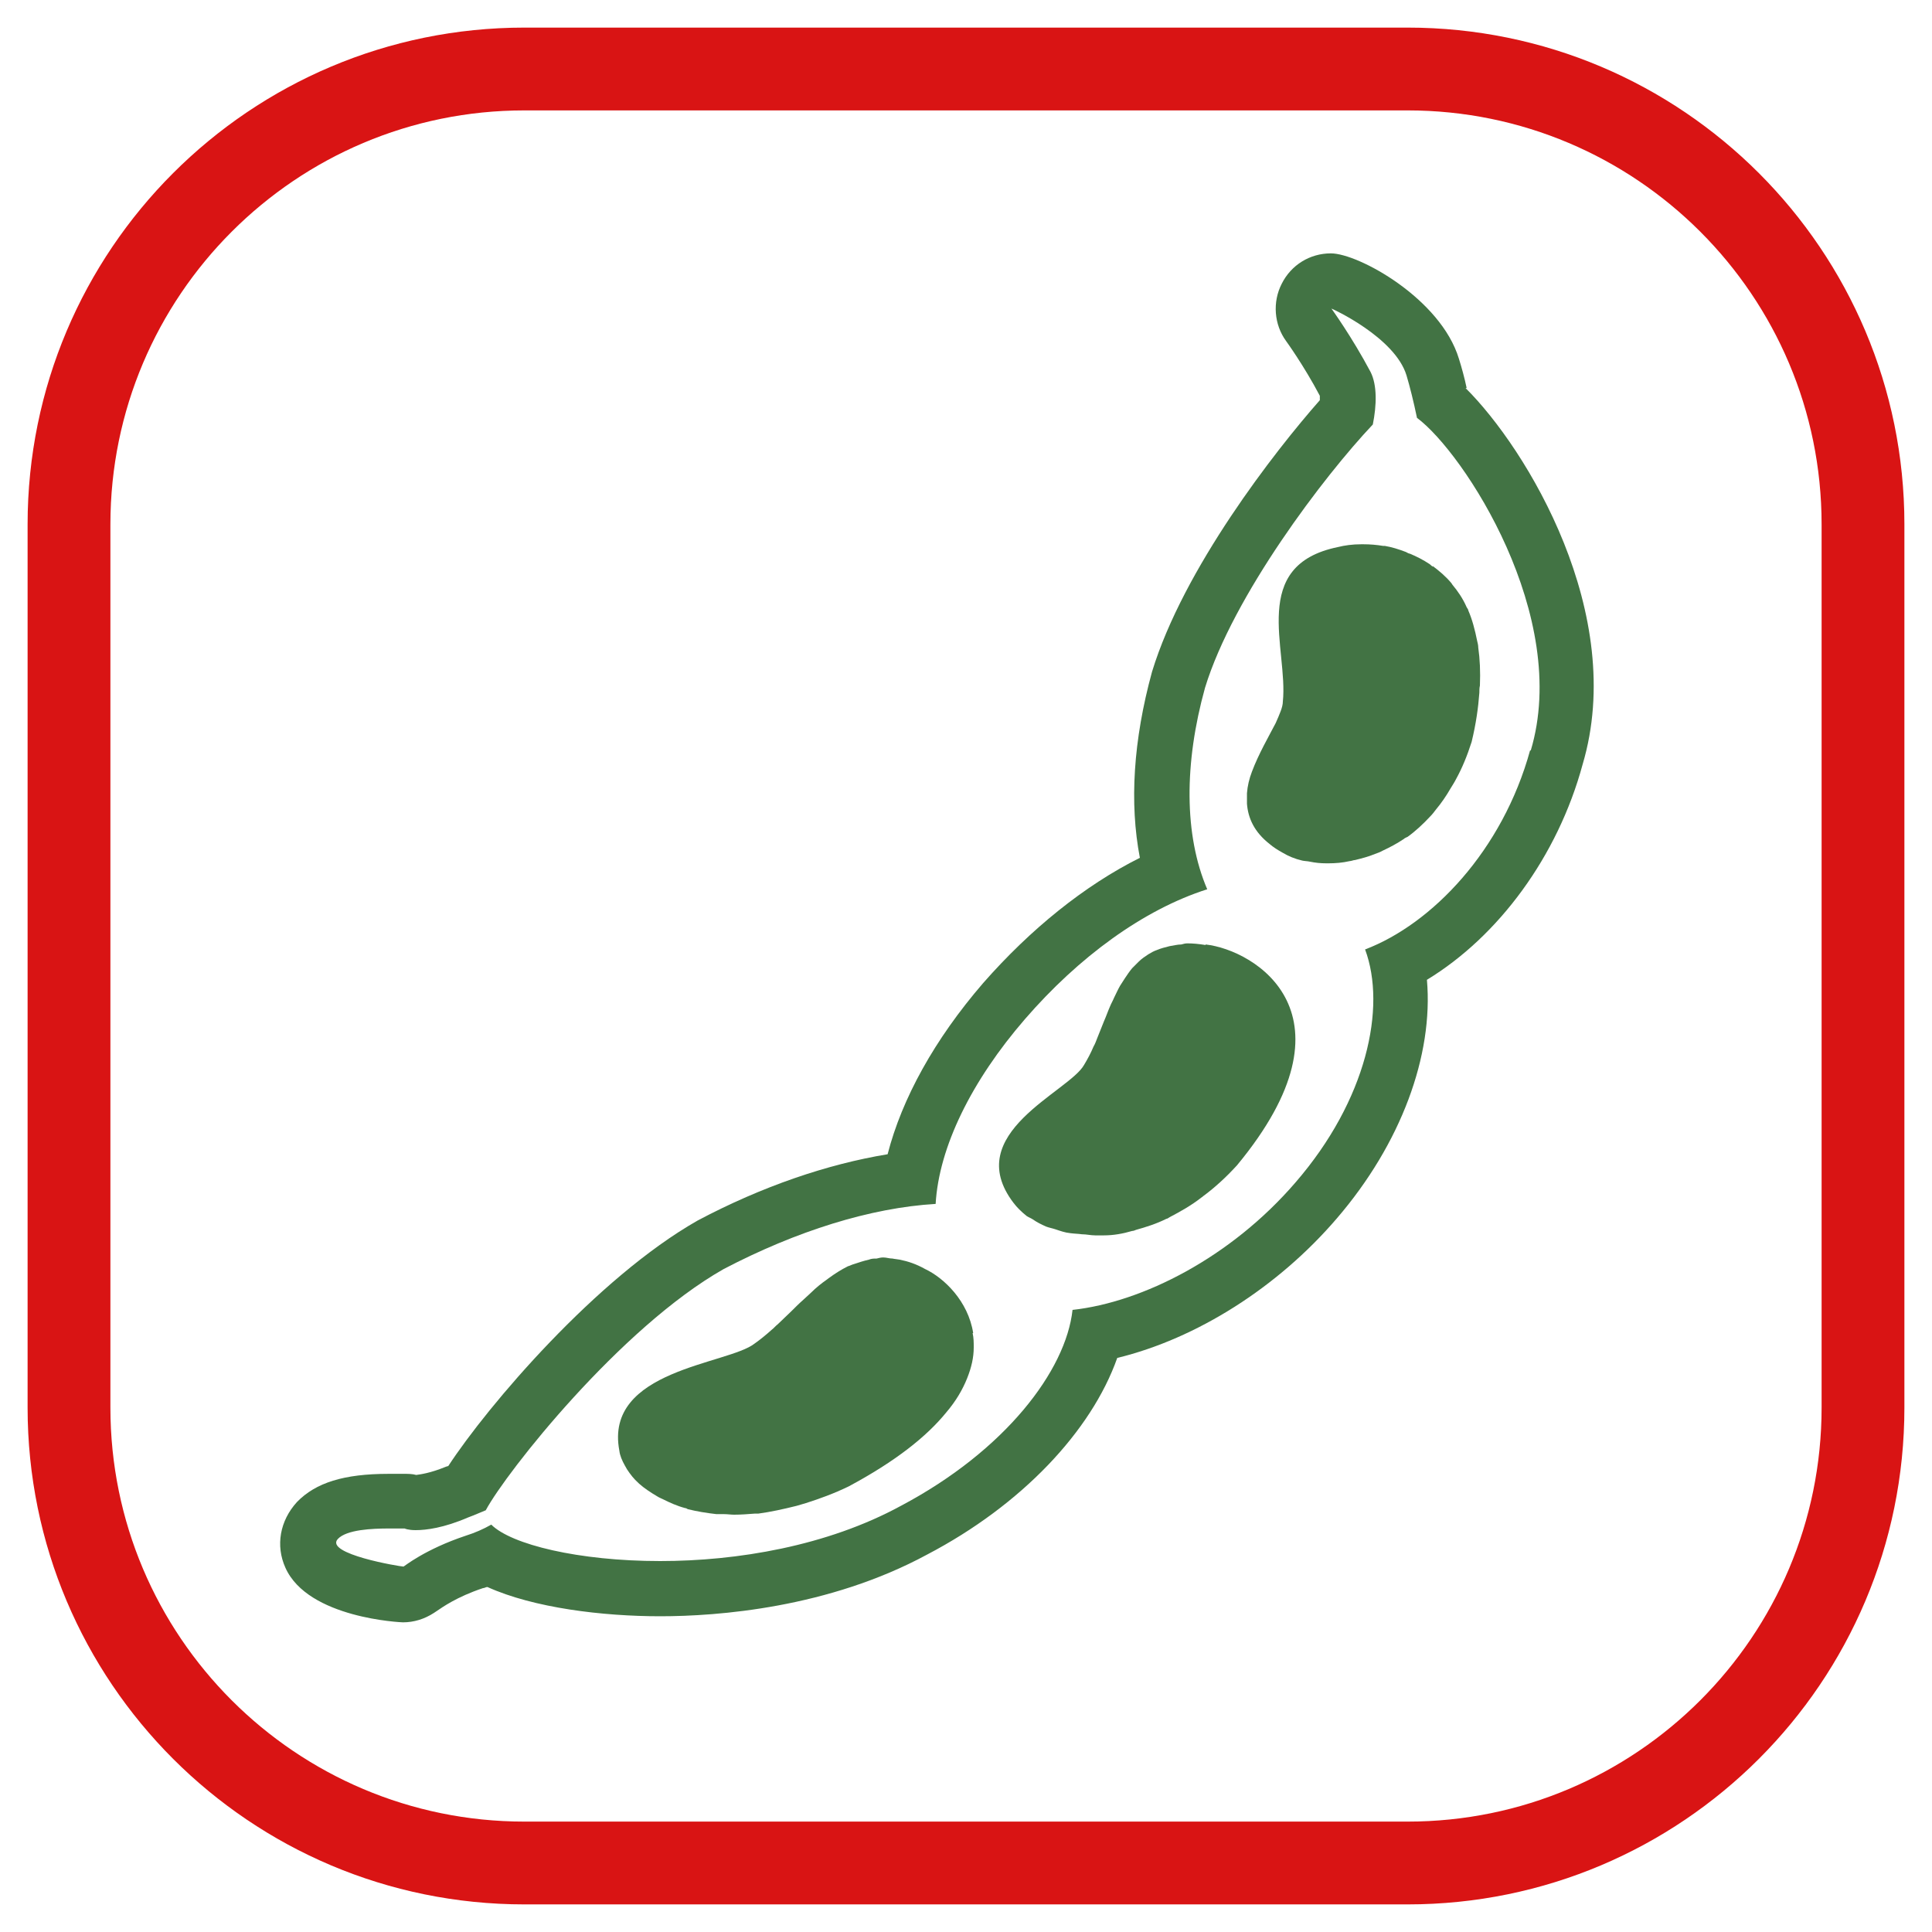
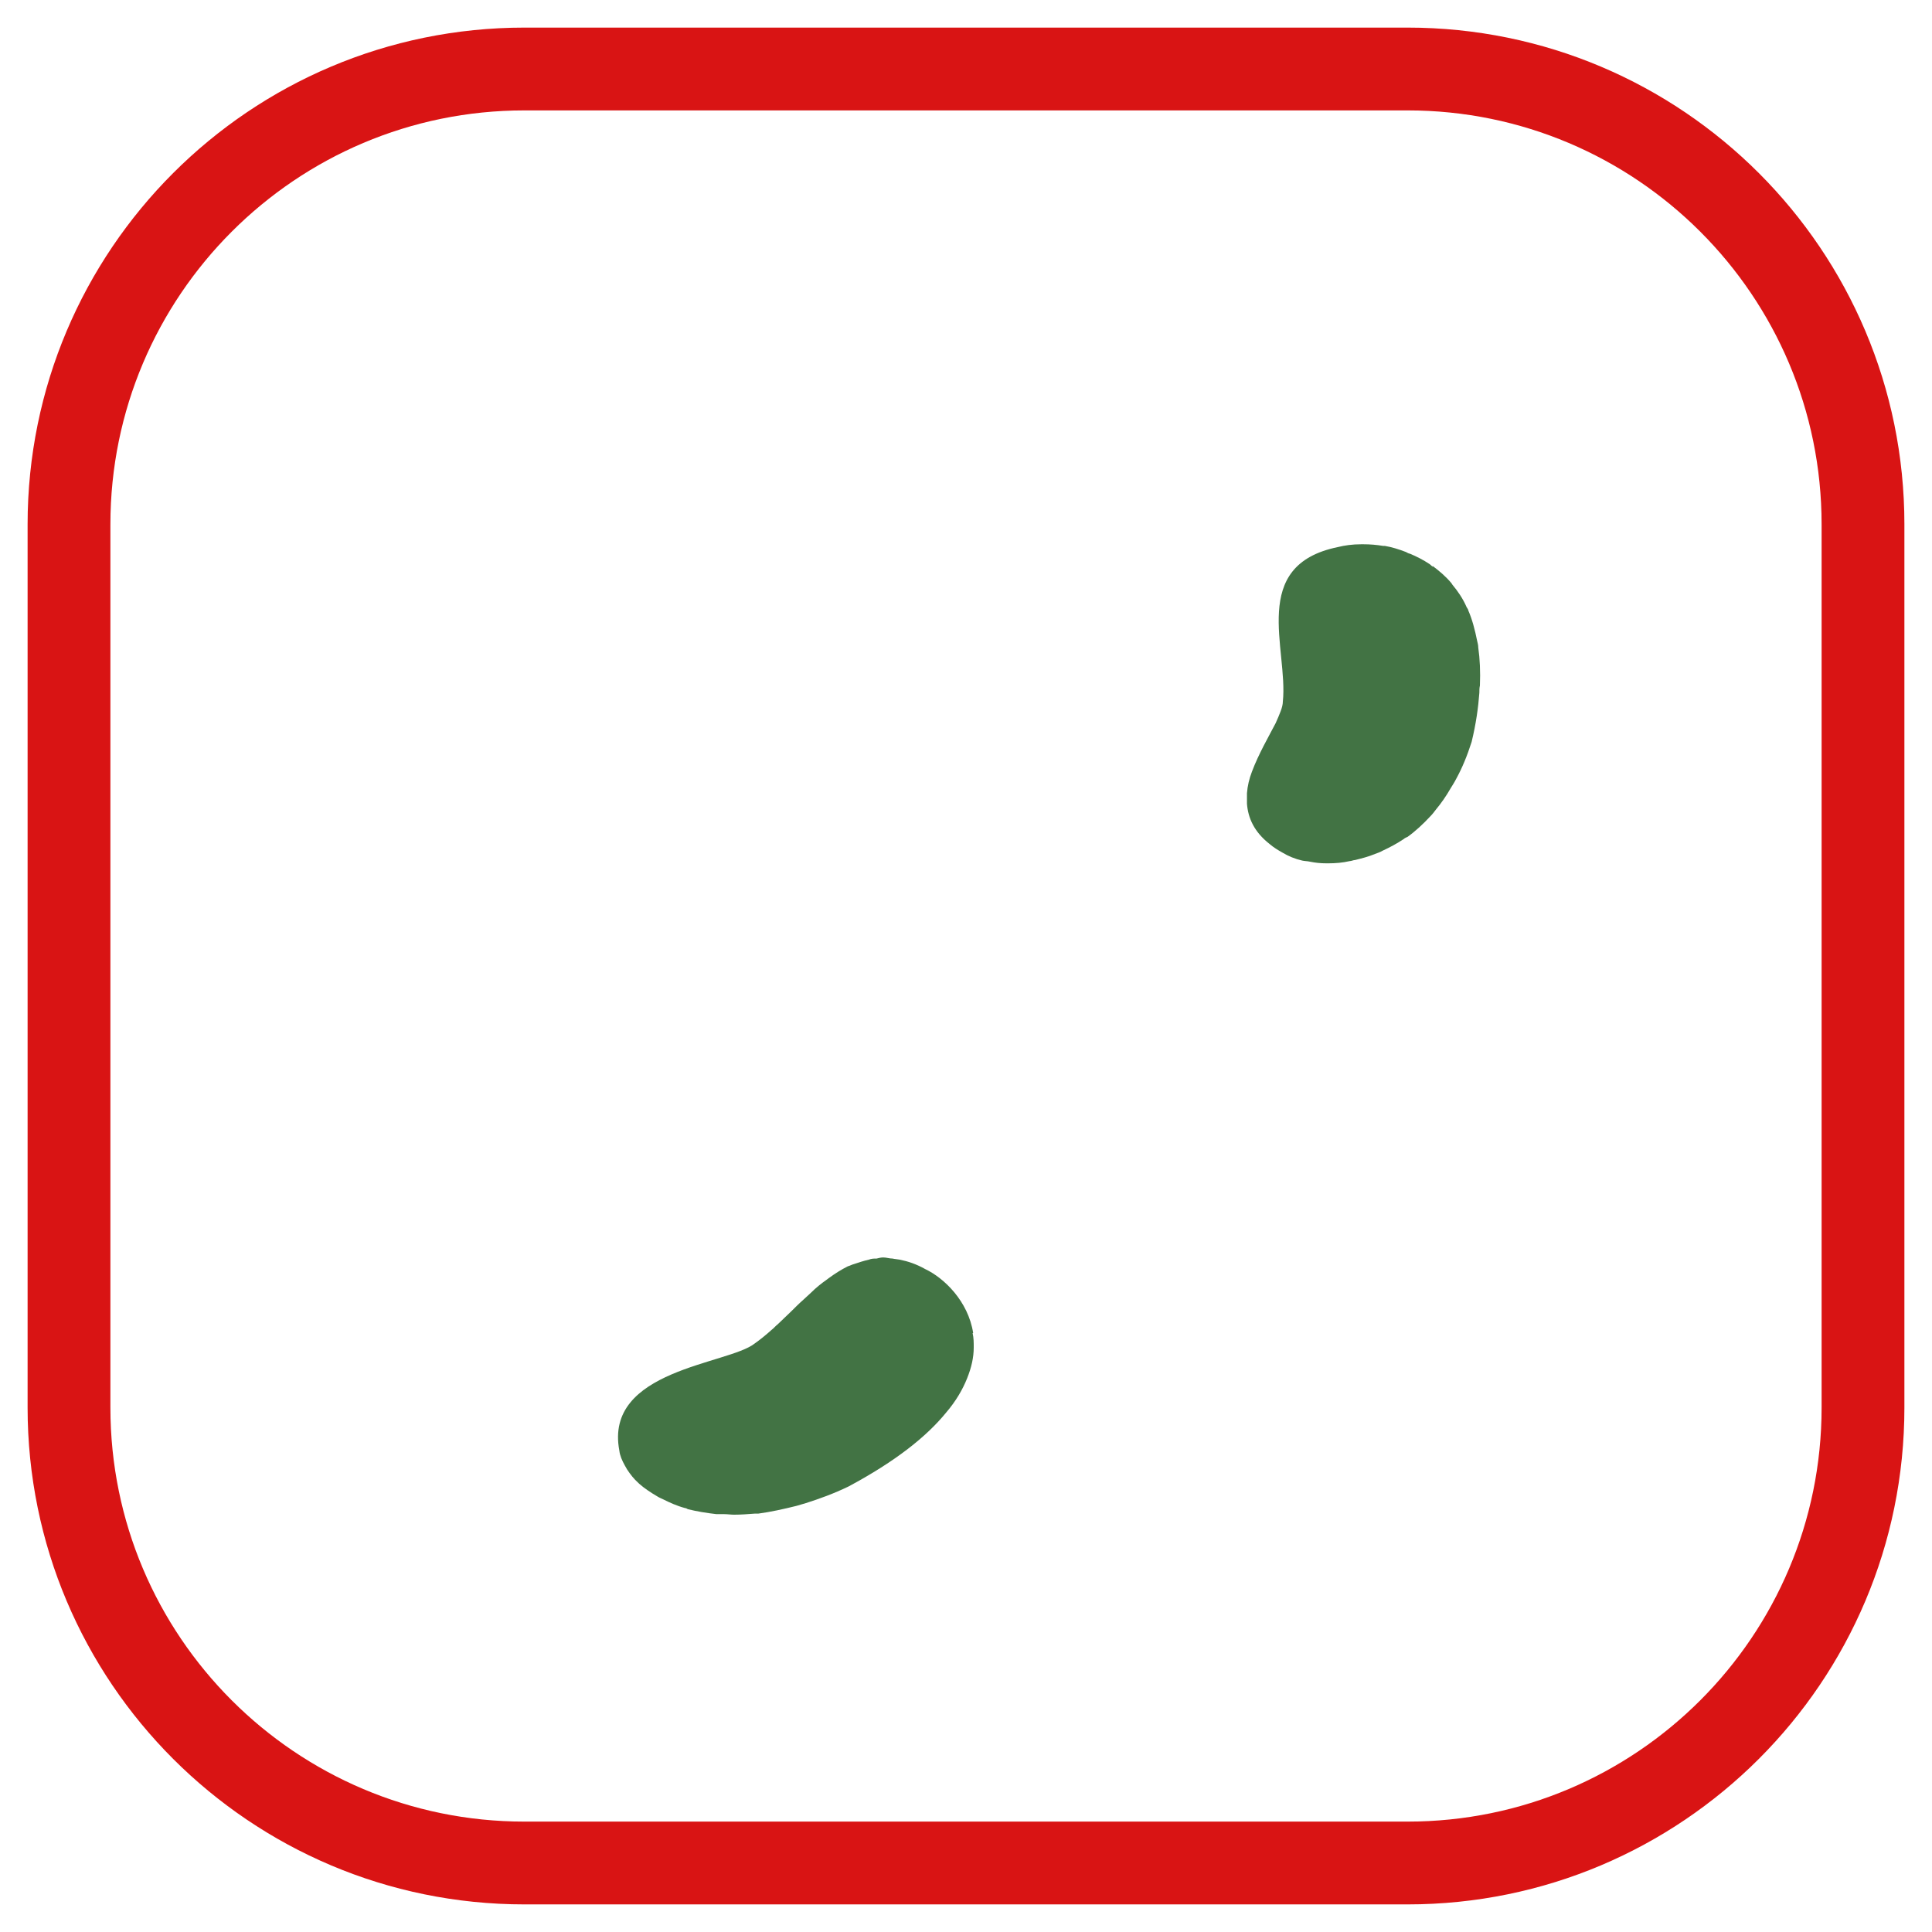
<svg xmlns="http://www.w3.org/2000/svg" id="Capa_1" viewBox="0 0 35 35">
  <defs>
    <style>
      .cls-1 {
        fill: #d91414;
      }

      .cls-2 {
        fill: #427344;
      }
    </style>
  </defs>
  <path class="cls-1" d="M25.5,2c4.14,0,7.5,3.36,7.5,7.5v16c0,4.14-3.36,7.5-7.5,7.5H9.5c-4.14,0-7.5-3.36-7.5-7.5V9.5c0-4.14,3.36-7.5,7.5-7.5h16M25.5.5H9.5C4.53.5.5,4.53.5,9.5v16c0,4.97,4.03,9,9,9h16c4.97,0,9-4.03,9-9V9.5c0-4.97-4.03-9-9-9h0Z" />
  <g>
    <path class="cls-2" d="M25.96,10.27s-.04-.03-.06-.05c-.12-.08-.24-.14-.36-.19-.02,0-.05-.02-.07-.03-.13-.05-.26-.09-.38-.11-.01,0-.02,0-.03,0-.12-.02-.24-.03-.36-.03,0,0-.02,0-.03,0,0,0,0,0-.01,0-.16,0-.3.02-.42.05-1.62.33-.9,1.85-1,2.8,0,.1-.06.23-.13.39-.13.25-.31.56-.43.88-.05.13-.08.26-.09.39,0,.07,0,.13,0,.19.02.26.13.51.41.73.07.06.15.11.24.16.1.06.22.11.35.14.04.01.1.01.14.02.1.02.19.03.3.03.01,0,.02,0,.03,0,.13,0,.26-.01.39-.04.03,0,.07-.02.1-.02.12-.03.24-.06.36-.11.05-.02.09-.03.14-.06.13-.06.26-.13.38-.21.02-.02.05-.03.07-.04.14-.1.28-.23.41-.37.04-.04.07-.08.1-.12.1-.12.19-.25.27-.39.03-.05.07-.11.1-.17.11-.2.2-.42.28-.67,0,0,0,0,0,0,.08-.33.12-.62.14-.89,0-.04,0-.09.01-.13.01-.25,0-.48-.03-.69,0-.04-.01-.08-.02-.12-.04-.2-.09-.39-.16-.55,0-.02-.02-.04-.03-.06-.07-.16-.16-.29-.26-.41,0,0-.01-.02-.02-.03-.1-.12-.22-.22-.34-.31Z" />
    <path class="cls-2" d="M17.63,24.15c-.09-.58-.53-1-.87-1.16-.16-.09-.31-.14-.46-.17-.05-.01-.09-.01-.13-.02-.06,0-.11-.02-.17-.02-.04,0-.08.01-.12.02-.05,0-.09,0-.14.02-.09.02-.18.05-.27.08-.04.01-.07.03-.11.04-.12.06-.23.13-.34.21-.01.01-.03.02-.04.03-.1.07-.2.15-.29.24-.04.04-.09.08-.13.12-.08.07-.16.15-.23.22-.08.08-.16.15-.24.23-.04.03-.07.07-.11.1-.1.09-.21.18-.31.25-.48.38-2.73.47-2.45,1.94.01.09.05.18.1.27.01.02.03.05.04.07.06.09.12.17.21.25,0,0,0,0,.01.01.09.08.21.16.33.23.03.02.06.03.1.05.12.06.25.12.4.16.02,0,.03.01.05.02.16.04.34.07.52.09.05,0,.1,0,.14,0,.06,0,.12.01.18.01.12,0,.25-.01.38-.02.02,0,.04,0,.06,0,.22-.03.45-.08.69-.14.06-.02.11-.03.17-.05.25-.08.5-.17.77-.3.86-.46,1.42-.91,1.77-1.34.18-.21.3-.42.38-.62.08-.2.12-.38.12-.56,0-.09,0-.17-.02-.26Z" />
-     <path class="cls-2" d="M26.57,7.03c-.04-.19-.09-.37-.14-.53-.33-1.09-1.82-1.91-2.32-1.91-.38,0-.72.21-.89.55-.17.33-.14.74.08,1.04,0,0,.32.44.61.99,0,.02,0,.04,0,.08-.82.93-2.47,3.05-3.04,4.92-.34,1.24-.41,2.38-.22,3.37-1,.5-1.98,1.29-2.84,2.27-.88,1.02-1.47,2.09-1.73,3.1-1.09.18-2.27.58-3.44,1.2-1.83,1.04-3.8,3.35-4.52,4.45-.02,0-.03.01-.04.01-.29.12-.47.14-.54.15-.07-.02-.15-.02-.22-.02h0c-.07,0-.16,0-.28,0-.81,0-1.32.16-1.66.51-.31.34-.39.79-.21,1.19.41.92,2.11.99,2.13.99.2,0,.39-.06.56-.17.02-.01.04-.03.06-.04.09-.06.35-.25.83-.41.03,0,.05-.02.08-.02.84.38,2.09.53,3.13.53s3.05-.15,4.84-1.12c1.7-.89,2.97-2.23,3.44-3.56,1.44-.35,2.91-1.28,3.98-2.53,1.16-1.35,1.75-2.95,1.63-4.32,1.3-.79,2.37-2.24,2.82-3.9.81-2.72-1.01-5.72-2.12-6.82ZM27.72,13.59c-.5,1.82-1.78,3.15-2.99,3.61.39,1.05.03,2.73-1.26,4.22-1.17,1.36-2.77,2.17-4.04,2.31-.12,1.1-1.22,2.55-3.11,3.55-1.34.73-2.97,1-4.36,1-1.48,0-2.7-.3-3.06-.66-.14.08-.3.15-.46.2-.75.25-1.12.56-1.13.56,0,0,0,0,0,0-.06,0-1.44-.23-1.19-.5.16-.17.62-.19.93-.19.14,0,.25,0,.28,0,0,0,0,0,0,0,0,0,.06.03.2.03.19,0,.51-.04.95-.23.11-.04.22-.09.32-.13.37-.69,2.44-3.31,4.31-4.37,1.32-.69,2.66-1.11,3.84-1.18.06-1.03.65-2.23,1.62-3.35.97-1.12,2.14-1.98,3.3-2.35-.42-.98-.42-2.28-.04-3.65.51-1.67,2.16-3.84,3.04-4.77.07-.35.08-.71-.04-.95-.34-.64-.71-1.15-.71-1.15.01,0,1.15.52,1.36,1.21.06.2.13.48.19.77.85.63,2.79,3.6,2.06,6.03Z" />
-     <path class="cls-2" d="M21.84,17.12c-.12-.02-.23-.03-.33-.03-.04,0-.07.01-.11.02-.07,0-.14.02-.21.03-.08.02-.16.04-.23.07-.06.02-.11.05-.16.08-.06.04-.12.08-.17.13-.04.04-.08.08-.12.12-.05.06-.09.12-.13.18-.03.05-.06.09-.09.14-.04.07-.07.14-.11.22-.02.05-.05.1-.07.15-.04.09-.07.18-.11.27-.04.1-.08.2-.12.3-.02.05-.04.11-.07.16-.05.12-.11.23-.17.33-.27.49-2.24,1.24-1.28,2.5.06.08.14.16.24.24.03.02.08.04.11.06.07.05.15.09.24.13.05.02.11.03.17.05.09.03.17.06.27.07.07.01.14.01.21.02.08,0,.16.02.24.02.03,0,.06,0,.08,0,.03,0,.05,0,.08,0,.17,0,.34-.03.51-.08.02,0,.05-.01.07-.02.18-.05.37-.11.55-.2.02,0,.04-.02.06-.03.19-.1.39-.21.58-.36.01,0,.02-.02.04-.03.2-.15.4-.33.6-.55,2.26-2.73.33-3.9-.57-4Z" />
  </g>
</svg>